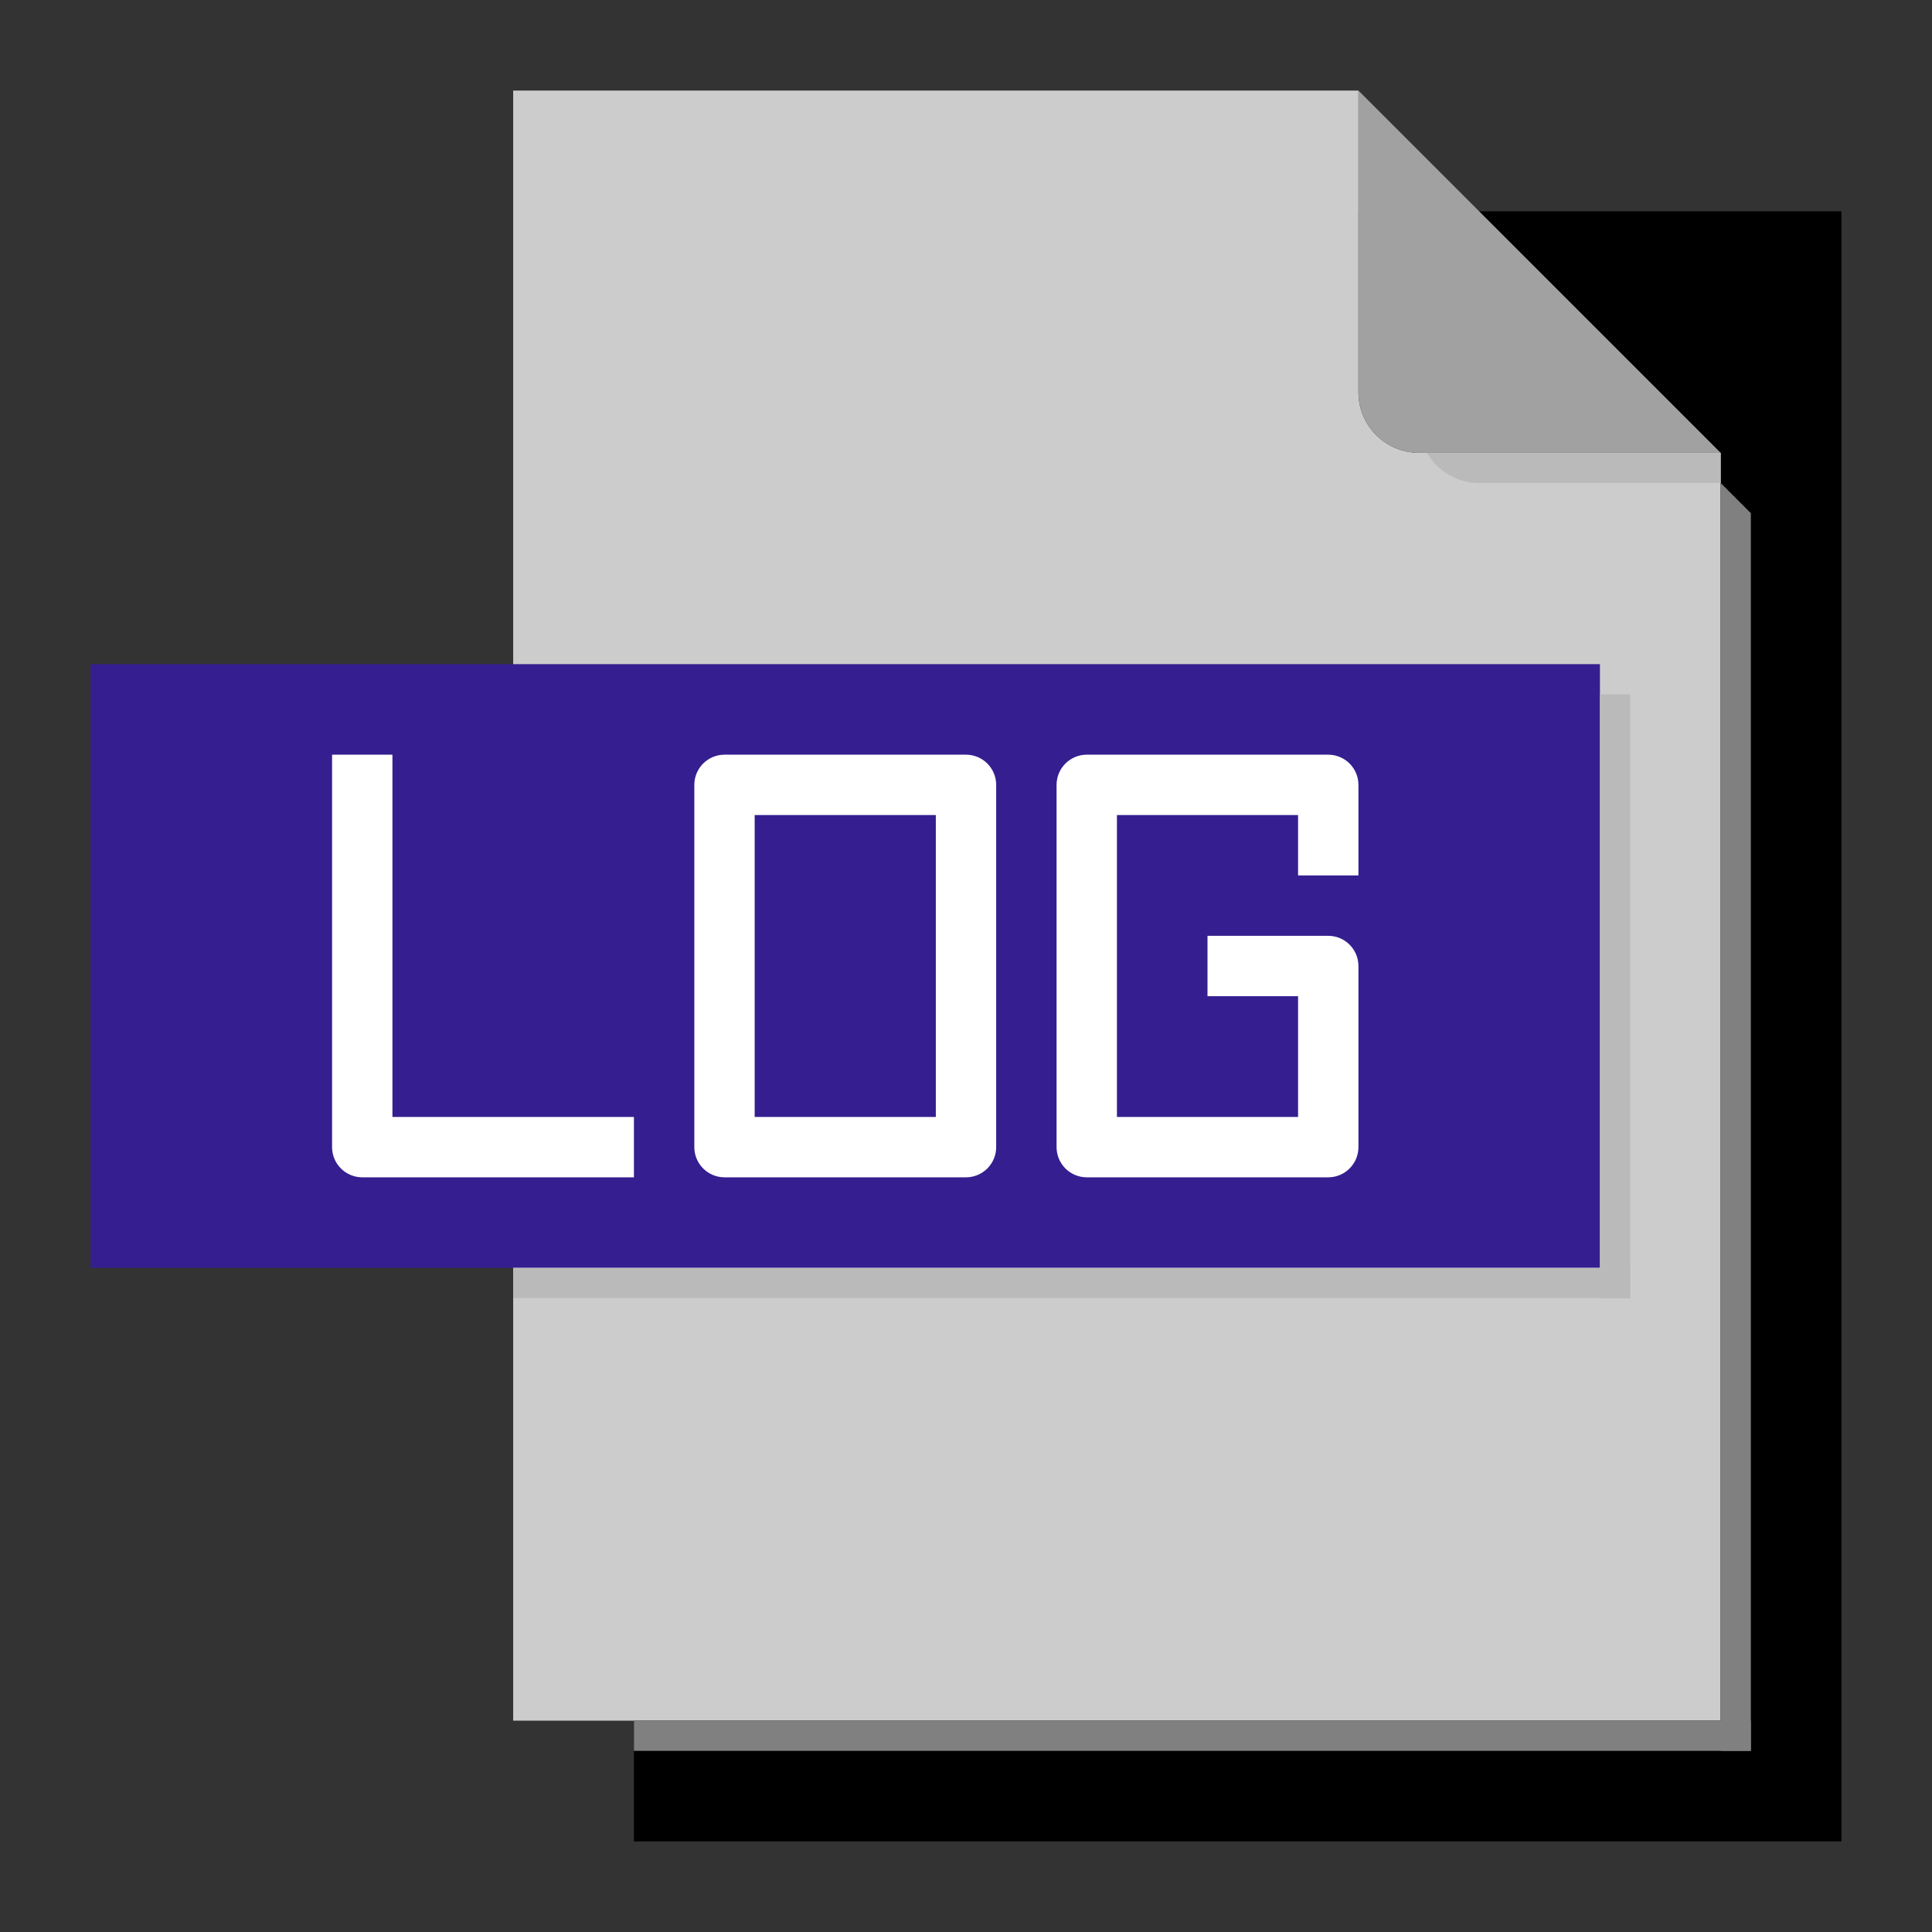
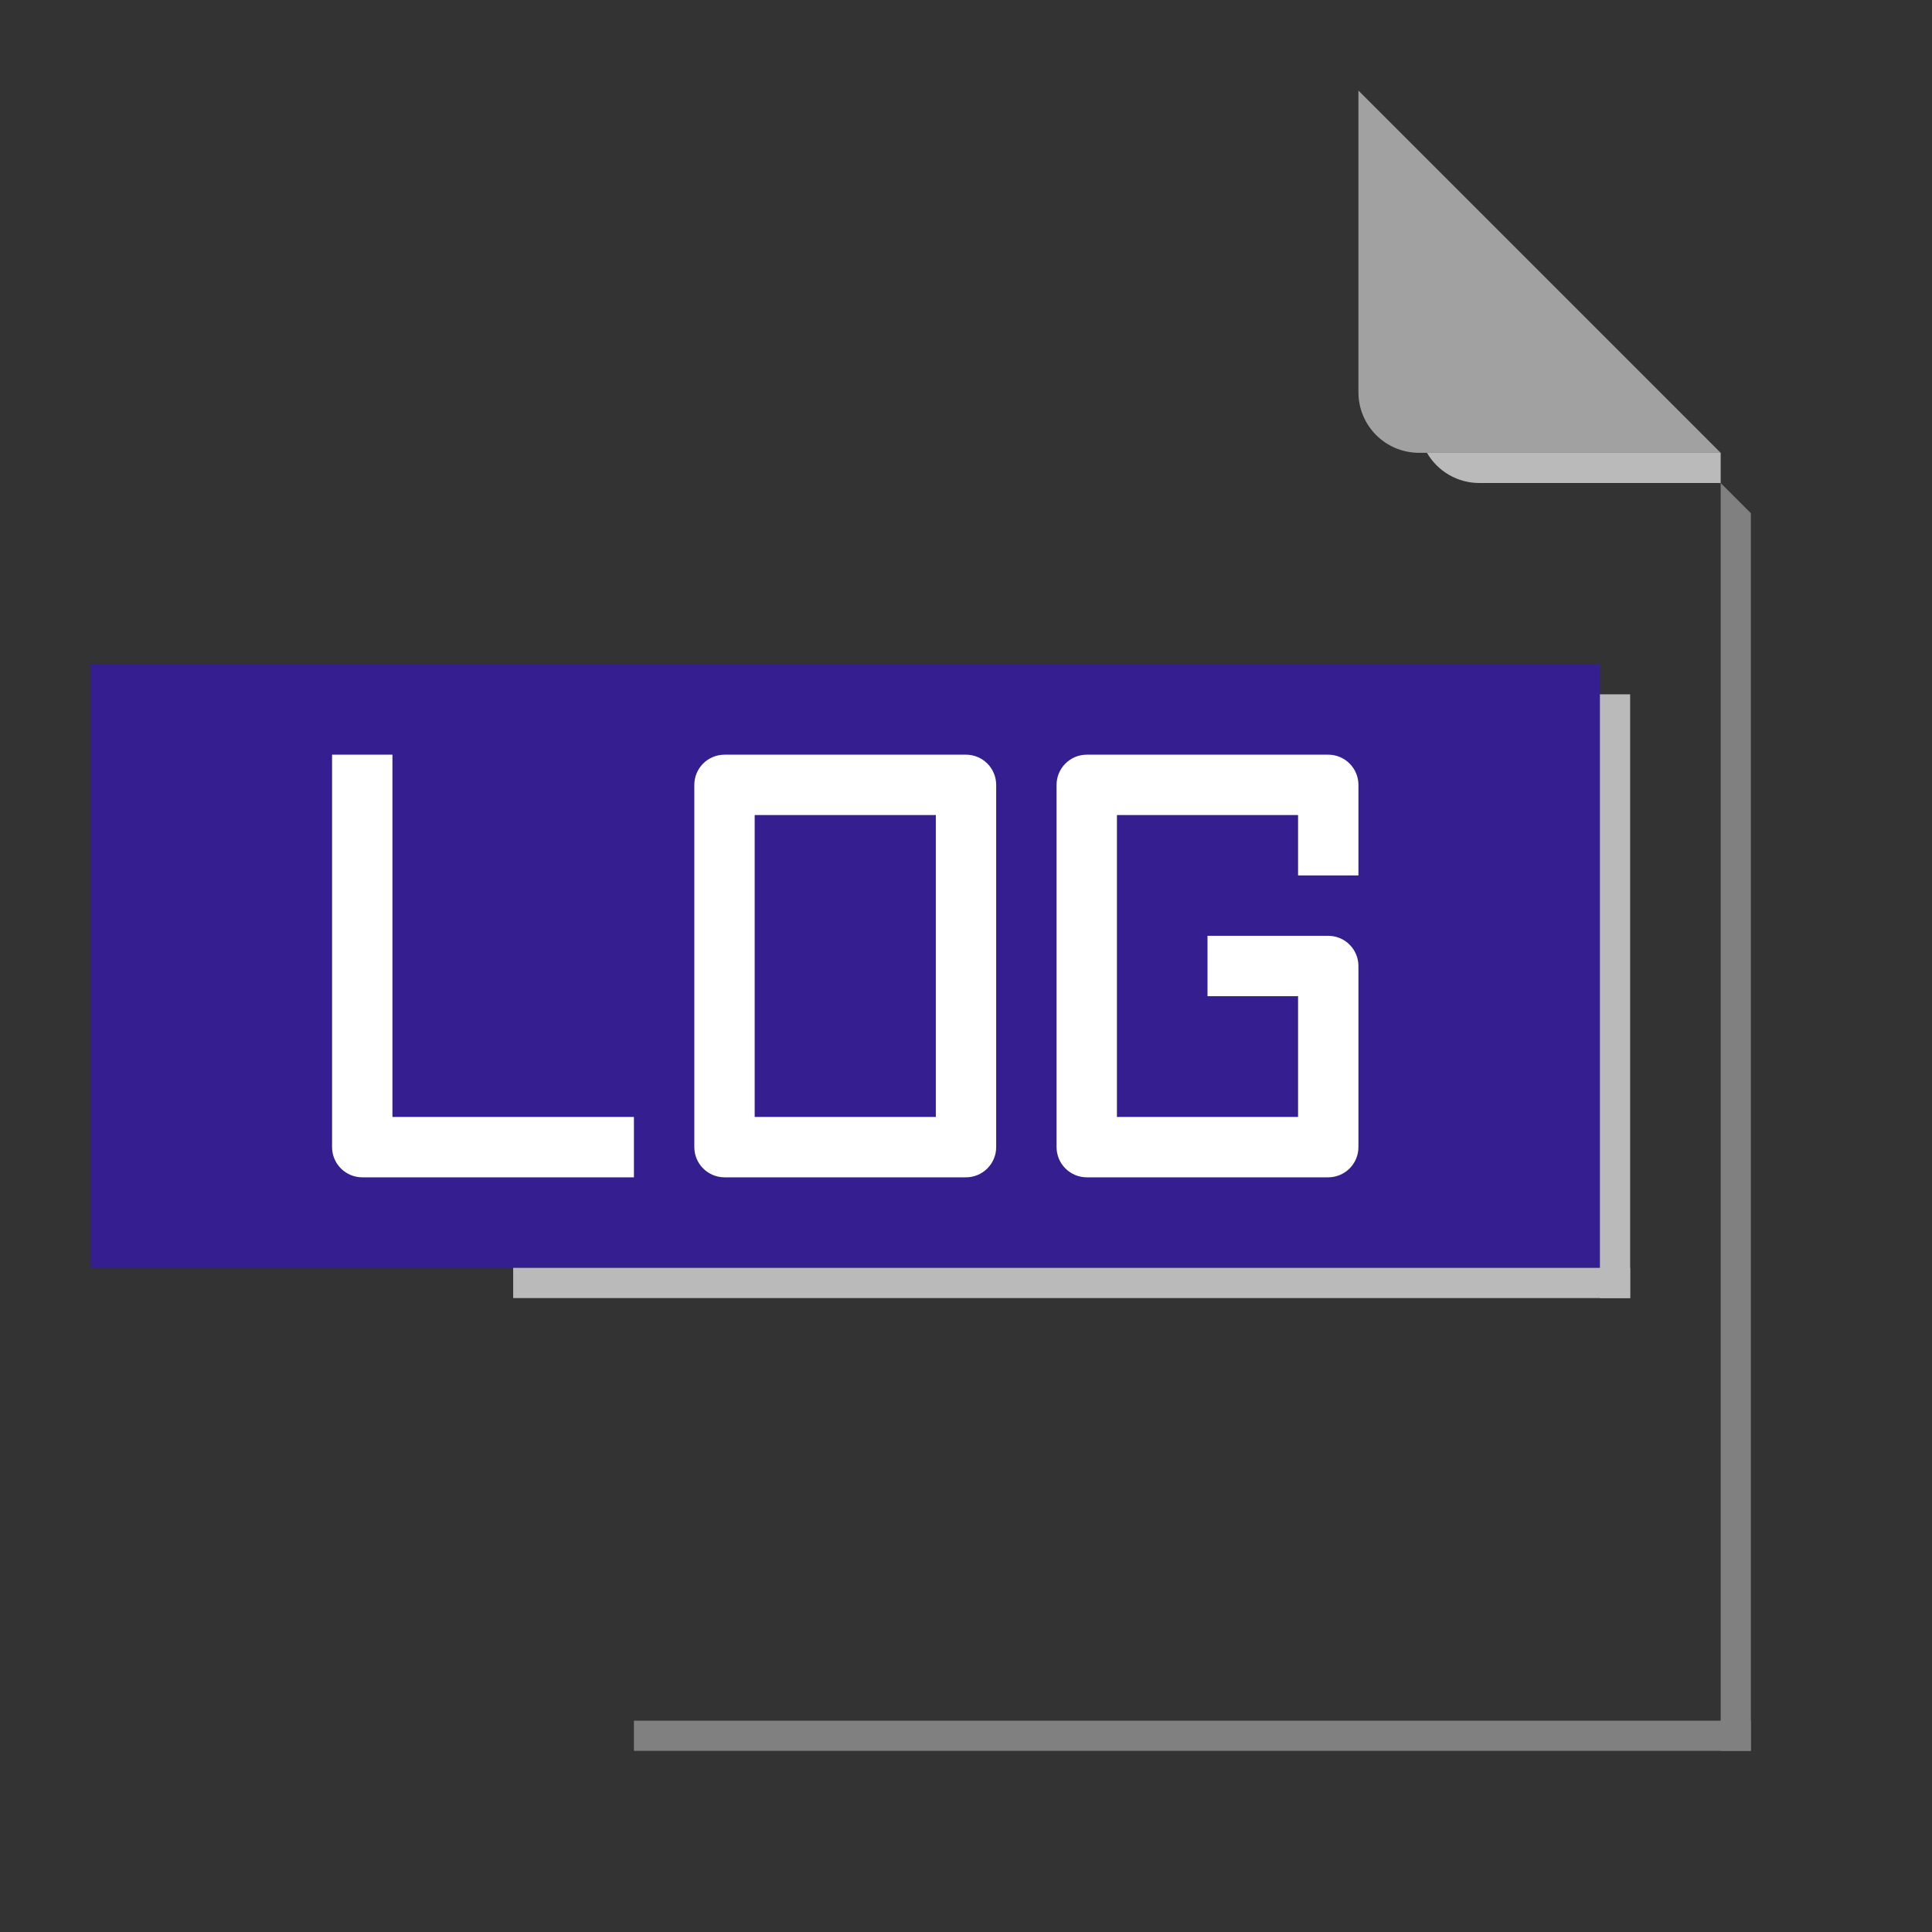
<svg xmlns="http://www.w3.org/2000/svg" width="50" height="50" viewBox="0 0 50 50" fill="none">
  <rect x="0" y="0" width="50" height="50" fill="#333333" stroke="none" />
-   <path d="M47.656 5.469H16.406V47.656H47.656V5.469Z" fill="black" />
  <path d="M38.281 5.469L44.531 11.719H36.719C36.305 11.717 35.908 11.553 35.615 11.26C35.322 10.967 35.157 10.57 35.156 10.156V2.344L38.281 5.469Z" fill="#A1A1A1" />
-   <path d="M44.531 11.719V44.531H13.281V2.344H35.156V10.156C35.157 10.57 35.322 10.967 35.615 11.26C35.908 11.553 36.305 11.717 36.719 11.719H44.531Z" fill="#CCCCCC" />
  <path d="M41.406 17.188H2.344V32.812H41.406V17.188Z" fill="#351E90" />
  <path d="M42.188 32.812H13.281V33.594H42.188V32.812Z" fill="#BABABA" />
  <path d="M42.188 17.969H41.406V33.594H42.188V17.969Z" fill="#BABABA" />
  <path d="M45.312 44.531H16.406V45.312H45.312V44.531Z" fill="#808080" />
  <path d="M45.312 45.312H44.531V12.5L45.312 13.281V45.312Z" fill="#808080" />
  <path d="M44.531 11.719V12.5H38.281C38.007 12.5 37.738 12.427 37.501 12.29C37.264 12.153 37.067 11.956 36.93 11.719H44.531Z" fill="#BABABA" />
  <path d="M10.156 19.531H8.594V29.688C8.594 29.895 8.676 30.093 8.823 30.24C8.969 30.386 9.168 30.469 9.375 30.469H16.406V28.906H10.156V19.531ZM25 19.531H18.75C18.543 19.531 18.344 19.614 18.198 19.76C18.051 19.907 17.969 20.105 17.969 20.312V29.688C17.969 29.895 18.051 30.093 18.198 30.24C18.344 30.386 18.543 30.469 18.75 30.469H25C25.207 30.469 25.406 30.386 25.552 30.24C25.699 30.093 25.781 29.895 25.781 29.688V20.312C25.781 20.105 25.699 19.907 25.552 19.76C25.406 19.614 25.207 19.531 25 19.531ZM24.219 28.906H19.531V21.094H24.219V28.906ZM34.375 19.531H28.125C27.918 19.531 27.719 19.614 27.573 19.76C27.426 19.907 27.344 20.105 27.344 20.312V29.688C27.344 29.895 27.426 30.093 27.573 30.24C27.719 30.386 27.918 30.469 28.125 30.469H34.375C34.582 30.469 34.781 30.386 34.927 30.24C35.074 30.093 35.156 29.895 35.156 29.688V25C35.156 24.793 35.074 24.594 34.927 24.448C34.781 24.301 34.582 24.219 34.375 24.219H31.25V25.781H33.594V28.906H28.906V21.094H33.594V22.656H35.156V20.312C35.156 20.105 35.074 19.907 34.927 19.76C34.781 19.614 34.582 19.531 34.375 19.531Z" fill="white" />
</svg>